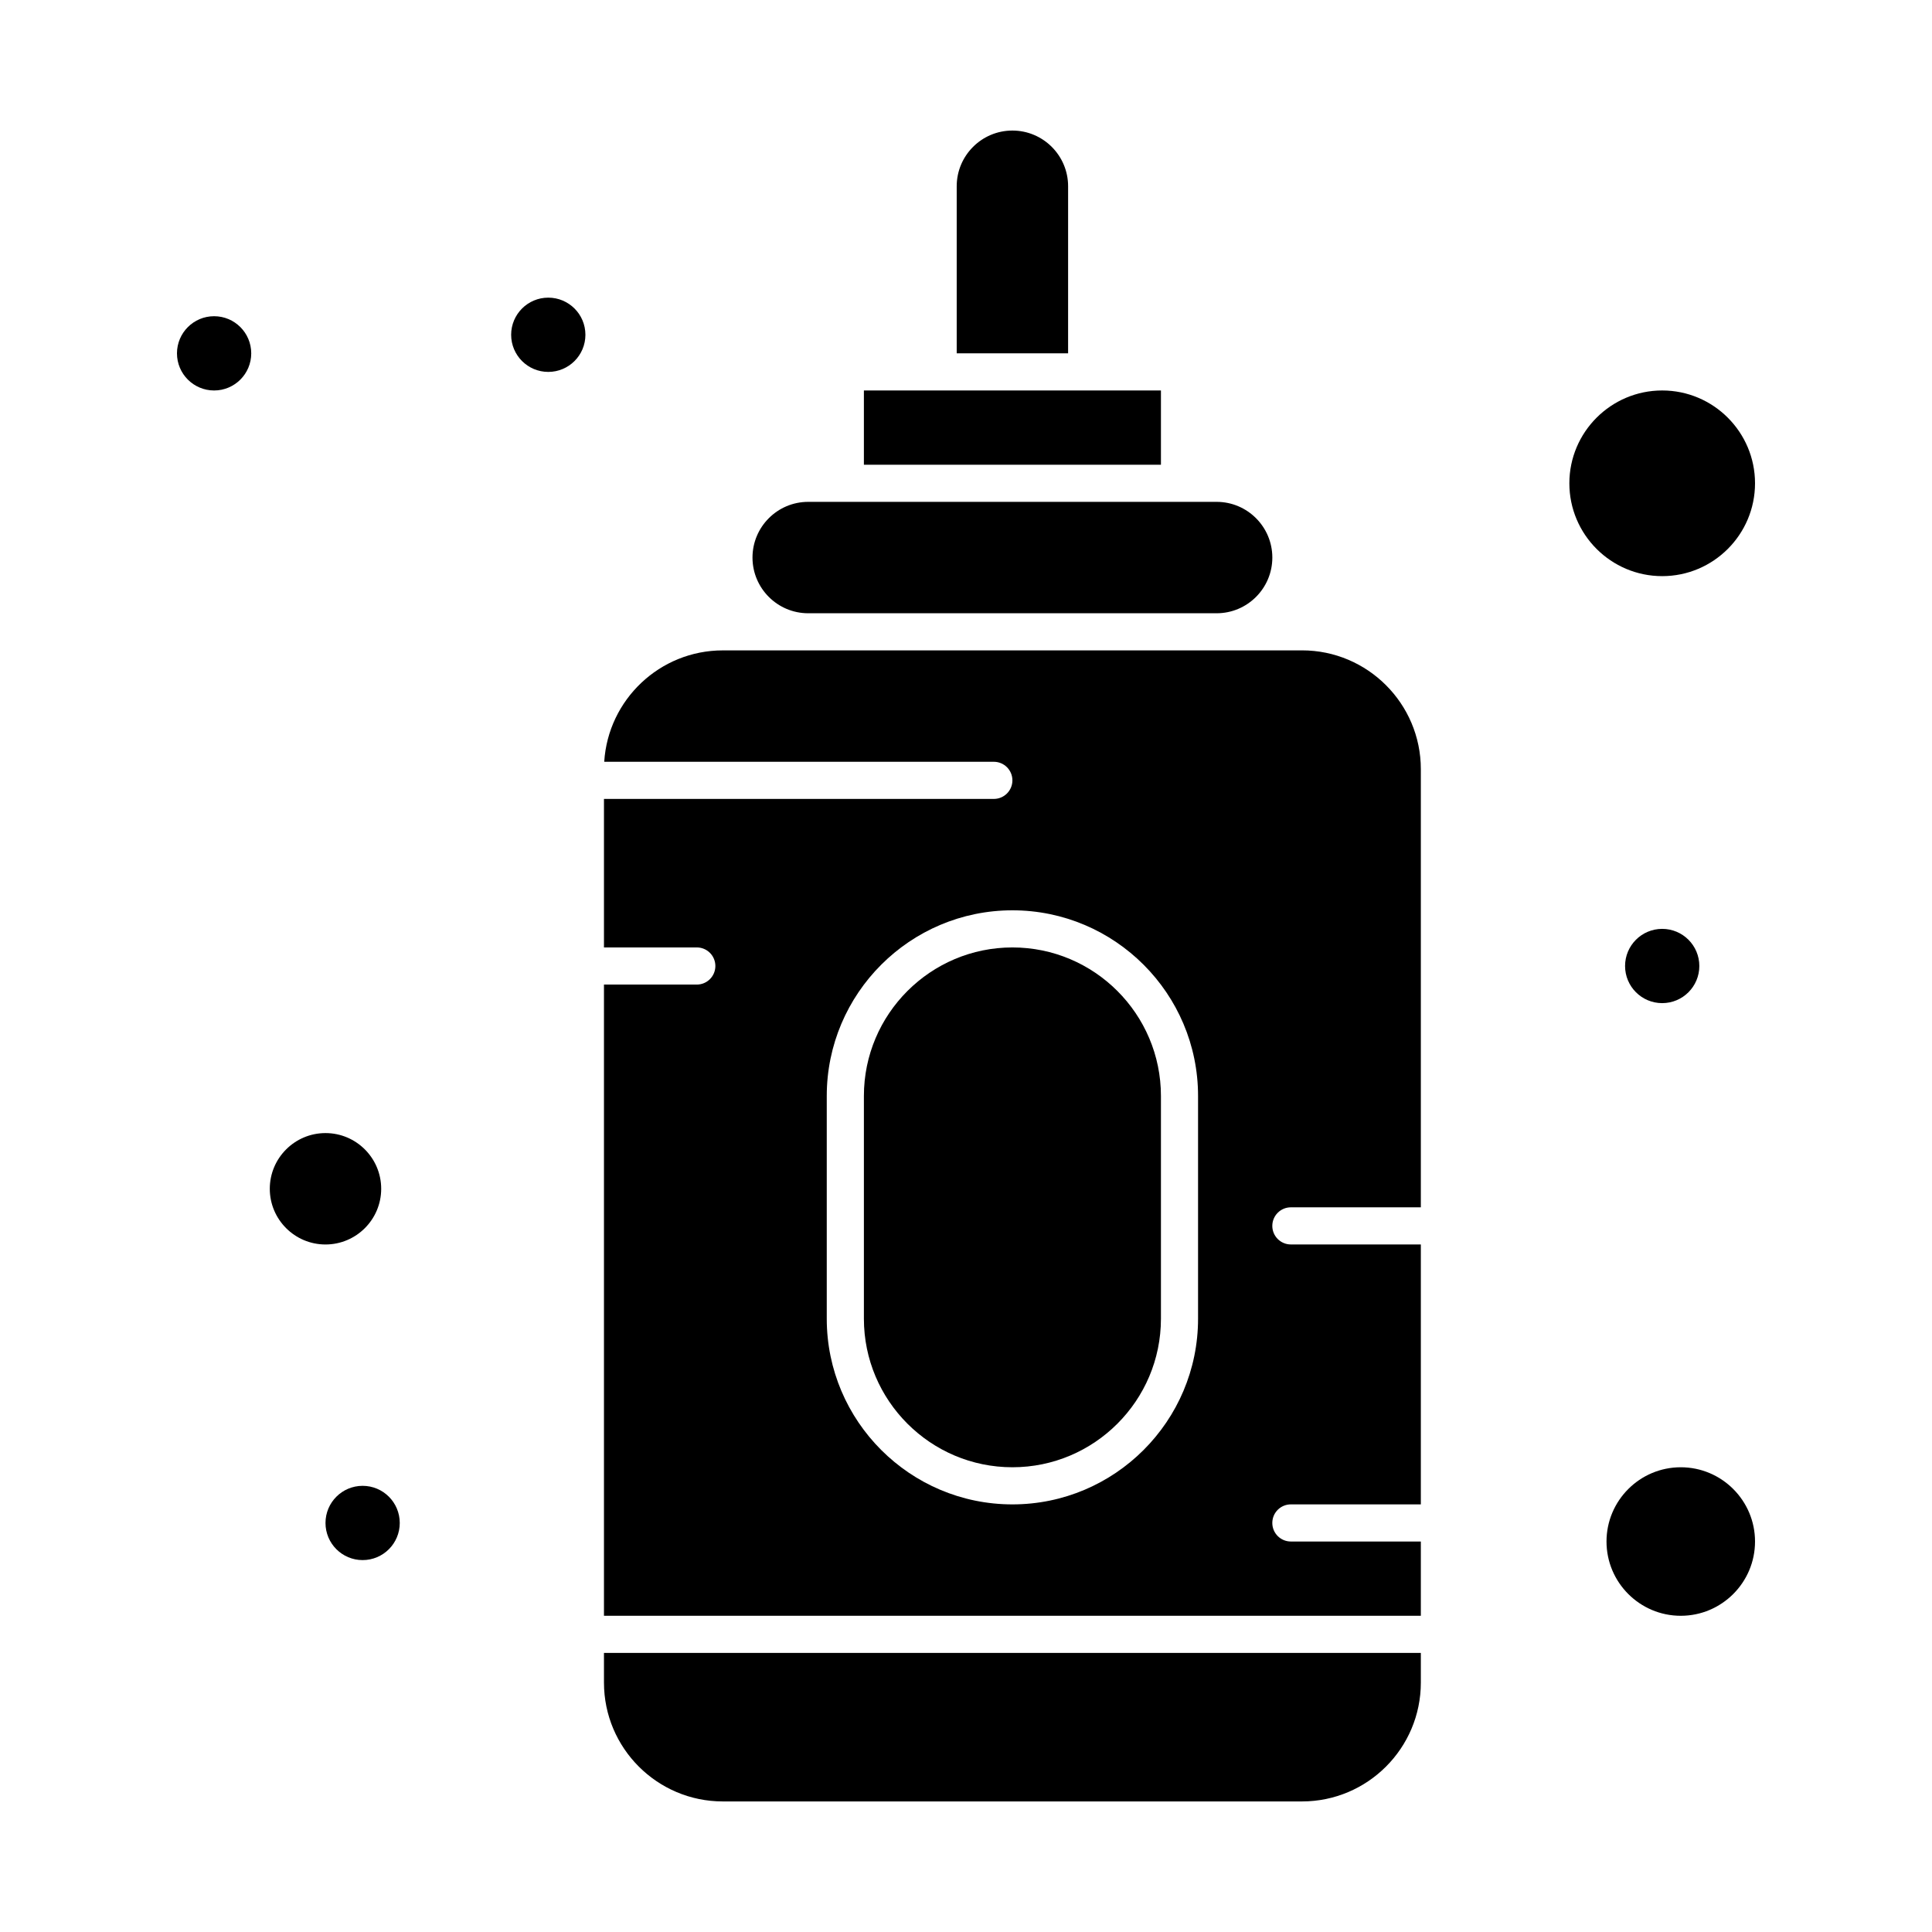
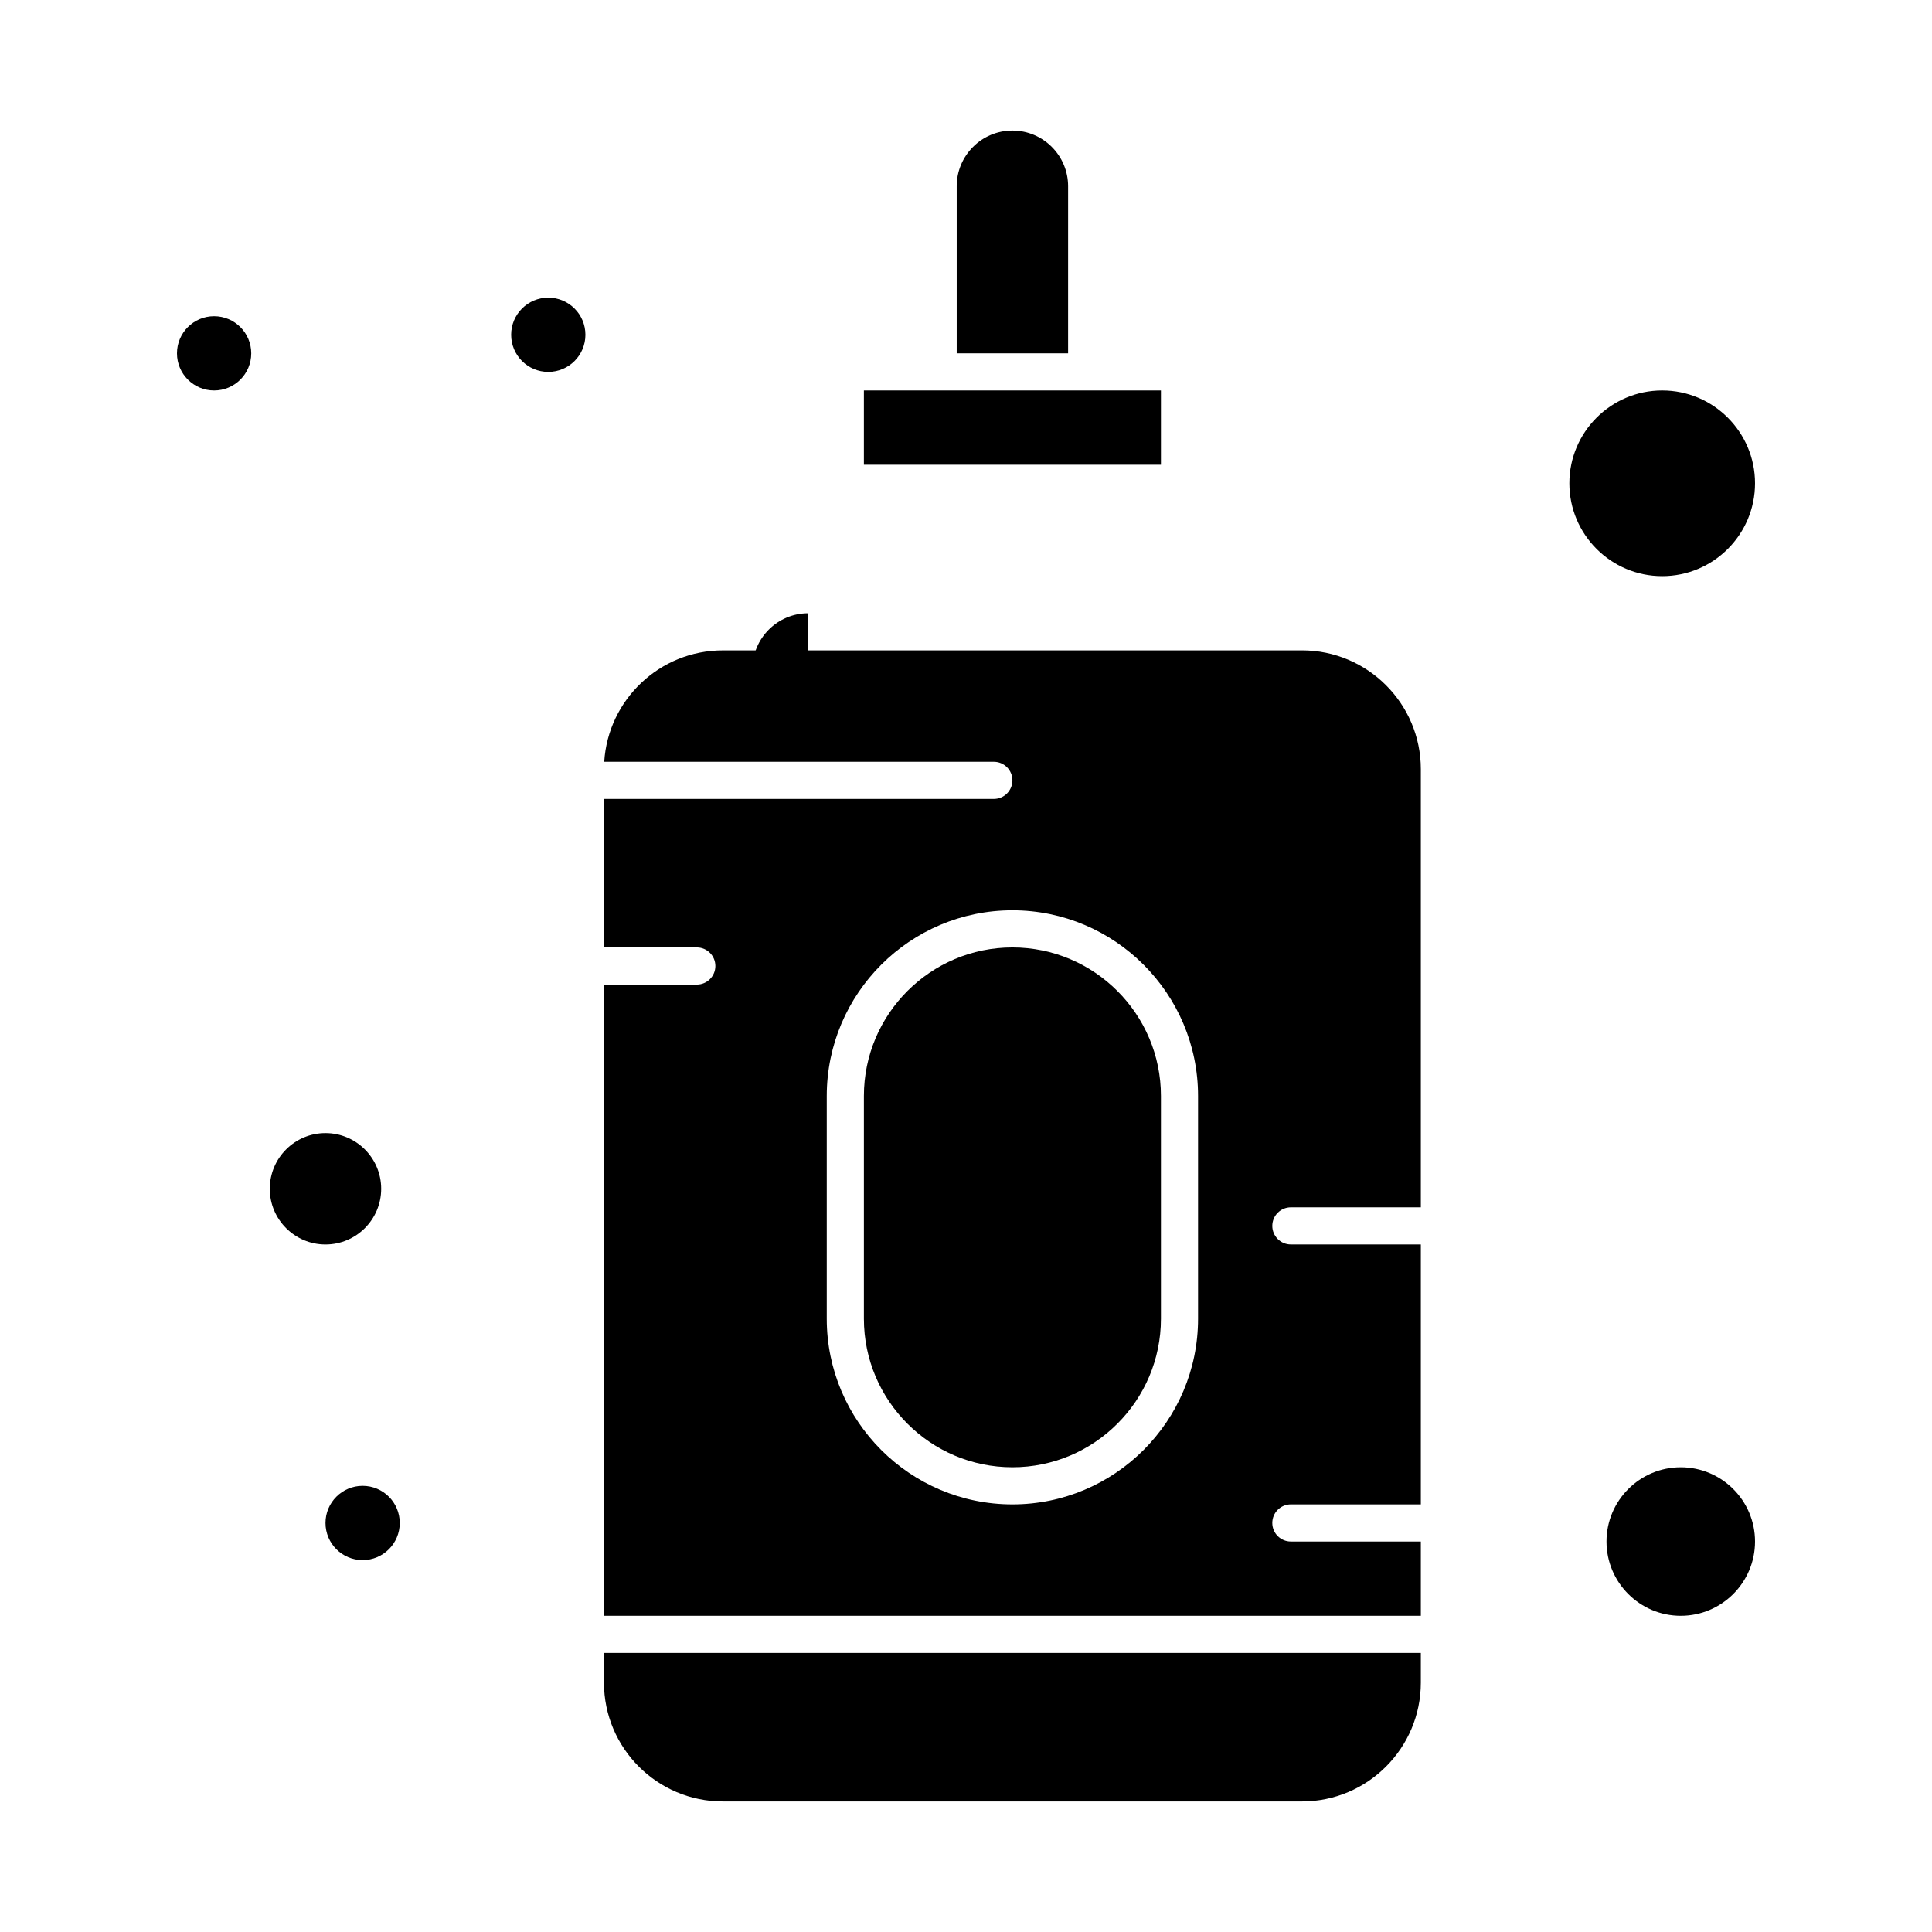
<svg xmlns="http://www.w3.org/2000/svg" fill="#000000" width="800px" height="800px" version="1.1" viewBox="144 144 512 512">
  <g>
    <path d="m304.06 589.91c0 17.363 14.125 31.488 31.488 31.488h153.5c17.363 0 31.488-14.125 31.488-31.488v-7.871h-216.48z" />
    <path d="m451.66 434.44c0-21.703-17.656-39.359-39.359-39.359s-39.359 17.656-39.359 39.359v59.039c0 21.703 17.656 39.359 39.359 39.359s39.359-17.656 39.359-39.359z" />
    <path d="m489.05 316.36h-153.5c-16.703 0-30.398 13.07-31.422 29.52h103.25c2.719 0 4.922 2.203 4.922 4.922s-2.203 4.922-4.922 4.922l-103.32-0.004v39.359h24.602c2.719 0 4.922 2.203 4.922 4.922s-2.203 4.922-4.922 4.922h-24.602v167.28l216.48-0.004v-19.68h-34.441c-2.719 0-4.922-2.203-4.922-4.922s2.203-4.922 4.922-4.922h34.441v-68.879h-34.441c-2.719 0-4.922-2.203-4.922-4.922s2.203-4.922 4.922-4.922h34.441v-116.11c0-17.363-14.125-31.488-31.488-31.488zm-125.95 177.12v-59.039c0-27.129 22.07-49.199 49.199-49.199s49.199 22.07 49.199 49.199v59.039c0 27.129-22.07 49.199-49.199 49.199s-49.199-22.07-49.199-49.199z" />
-     <path d="m358.18 306.52h108.24c8.141 0 14.762-6.621 14.762-14.762 0-8.141-6.621-14.762-14.762-14.762h-108.24c-8.141 0-14.762 6.621-14.762 14.762 0 8.141 6.621 14.762 14.762 14.762z" />
+     <path d="m358.18 306.52h108.24h-108.24c-8.141 0-14.762 6.621-14.762 14.762 0 8.141 6.621 14.762 14.762 14.762z" />
    <path d="m427.06 193.36c0-8.141-6.621-14.762-14.762-14.762s-14.762 6.621-14.762 14.762v44.281h29.52z" />
    <path d="m245.02 459.04c0-8.141-6.621-14.762-14.762-14.762-8.141 0-14.762 6.621-14.762 14.762 0 8.141 6.621 14.762 14.762 14.762 8.141-0.004 14.762-6.621 14.762-14.762z" />
    <path d="m451.66 247.48h-78.719v19.68h78.719z" />
    <path d="m609.1 272.08c0-13.566-11.035-24.602-24.602-24.602s-24.602 11.035-24.602 24.602 11.035 24.602 24.602 24.602 24.602-11.035 24.602-24.602z" />
    <path d="m589.42 532.84c-10.852 0-19.68 8.828-19.68 19.68 0 10.852 8.828 19.68 19.68 19.68 10.852 0 19.68-8.828 19.68-19.68 0-10.852-8.824-19.68-19.68-19.68z" />
    <path d="m210.58 237.64c0 5.438-4.406 9.84-9.84 9.84-5.434 0-9.84-4.402-9.84-9.84 0-5.434 4.406-9.84 9.84-9.84 5.434 0 9.84 4.406 9.84 9.84" />
    <path d="m299.14 232.72c0 5.434-4.406 9.84-9.84 9.84-5.438 0-9.84-4.406-9.84-9.84s4.402-9.84 9.84-9.84c5.434 0 9.84 4.406 9.84 9.84" />
-     <path d="m594.34 400c0 5.434-4.406 9.84-9.84 9.84s-9.84-4.406-9.84-9.84c0-5.438 4.406-9.84 9.84-9.84s9.84 4.402 9.84 9.84" />
    <path d="m249.94 547.6c0 5.438-4.402 9.84-9.84 9.84-5.434 0-9.84-4.402-9.84-9.84 0-5.434 4.406-9.84 9.84-9.84 5.438 0 9.84 4.406 9.84 9.84" />
  </g>
</svg>